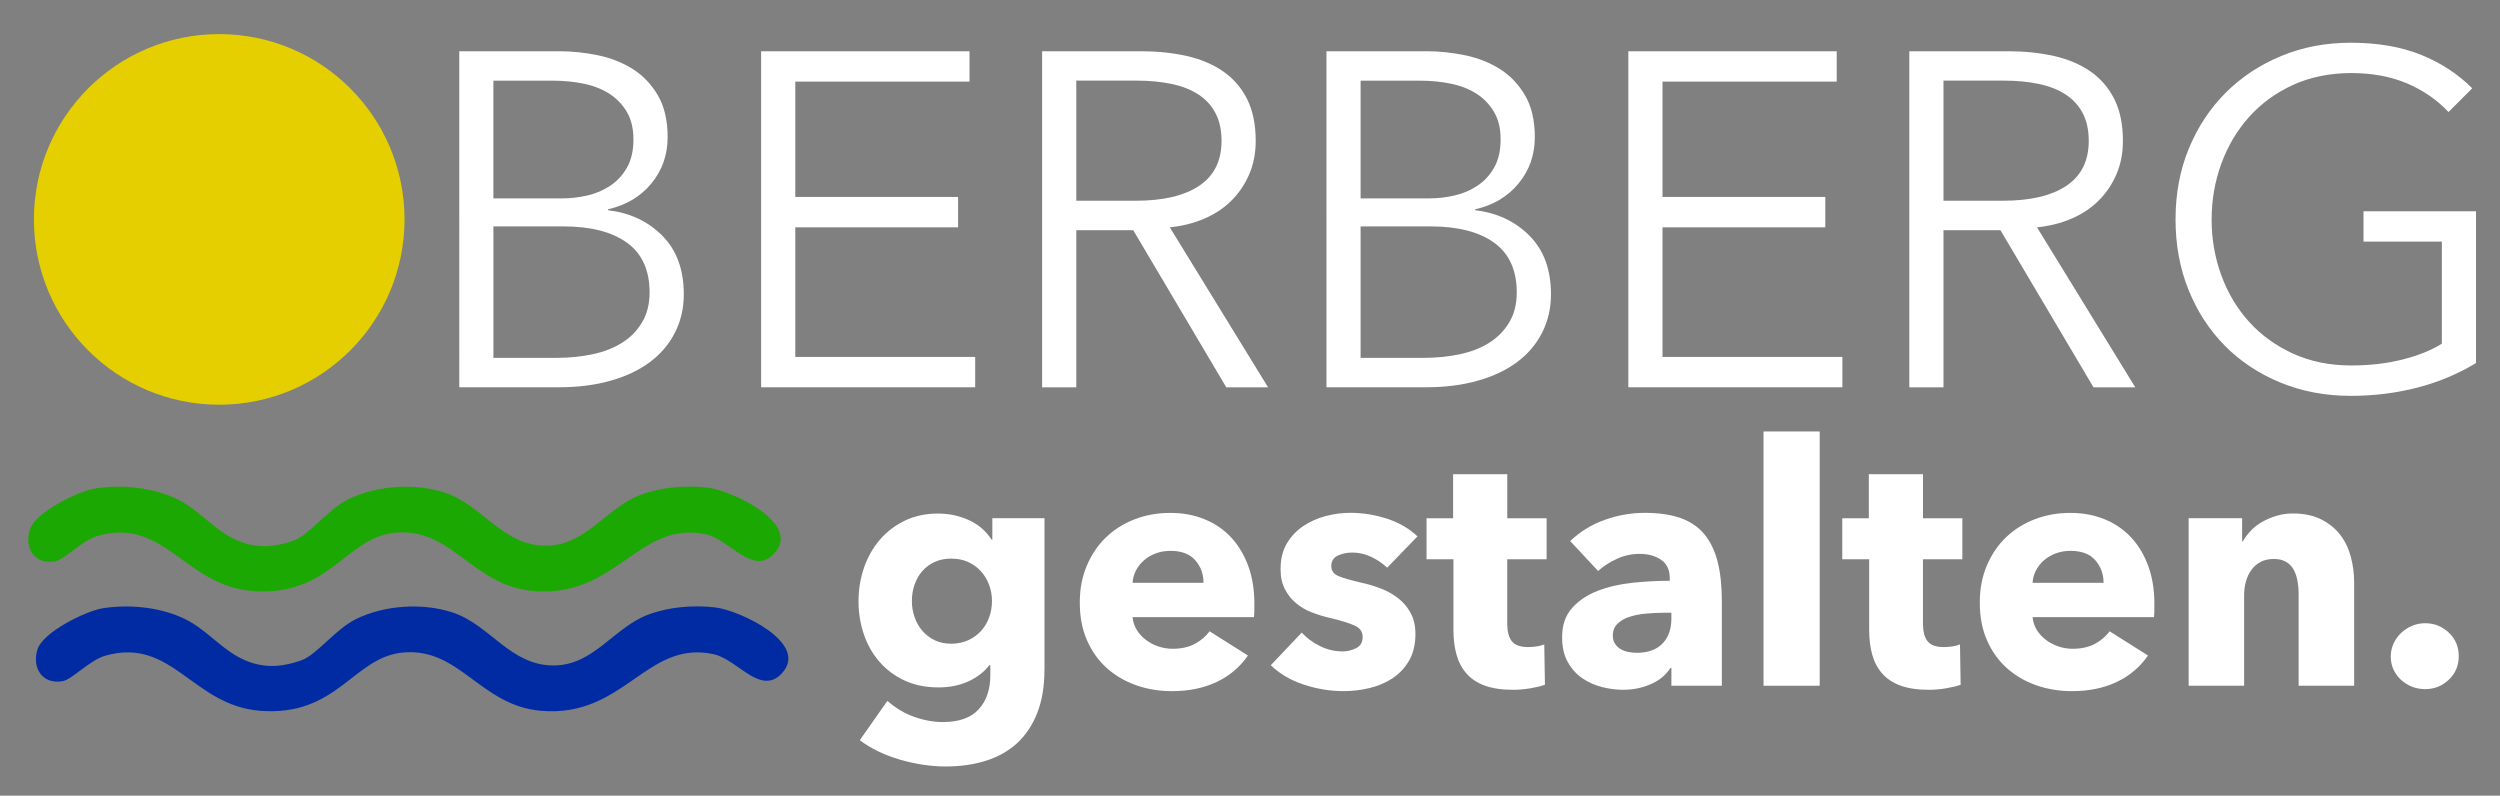
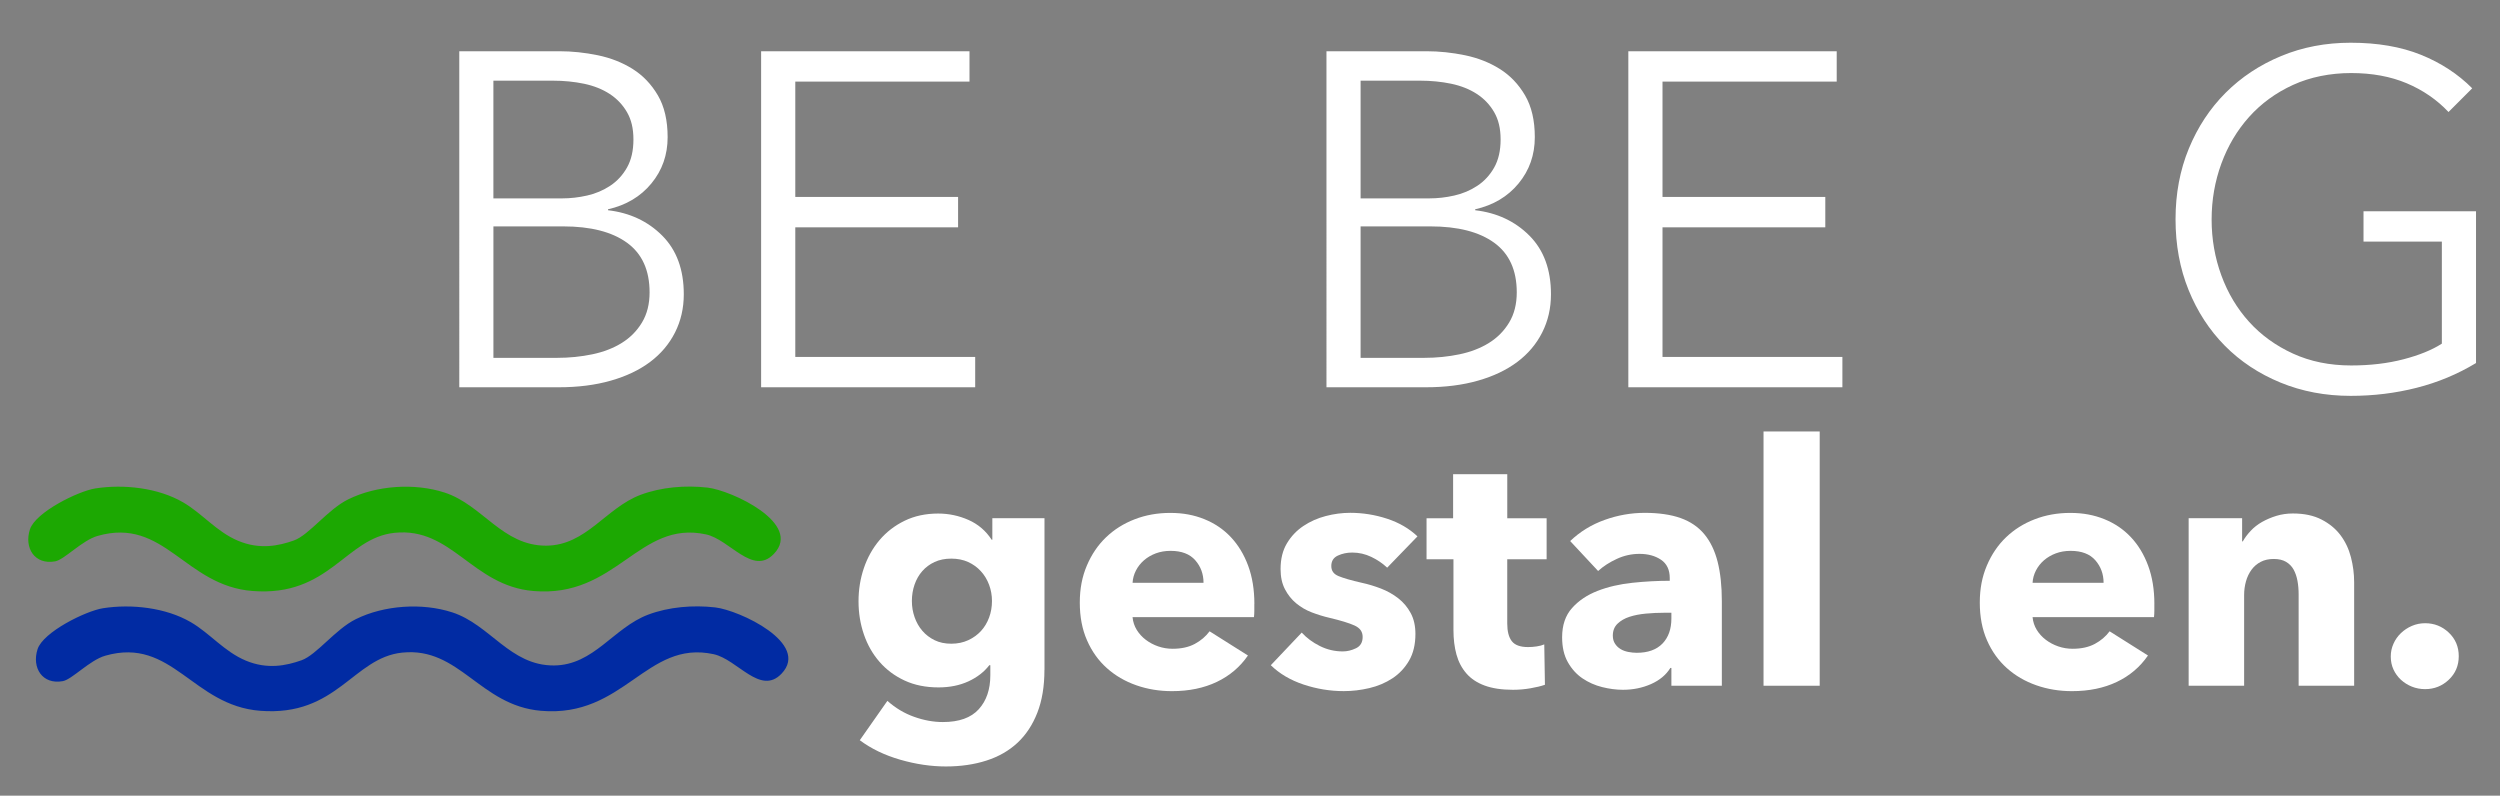
<svg xmlns="http://www.w3.org/2000/svg" id="Ebene_1" version="1.1" viewBox="0 0 795.31 253.12">
  <rect x="0" y="0" width="795.31" height="253.12" fill="#808080" stroke="none" />
  <defs>
    <style>
      .st0 {
        fill: #1ca802;
      }

      .st1 {
        fill: #fff;
      }

      .st2 {
        fill: #012ba3;
      }

      .st3 {
        fill: #e6cf00;
      }
    </style>
  </defs>
  <path class="st1" d="M146.1,16.3h31.86c4.03,0,8.1.43,12.23,1.28,4.12.86,7.83,2.32,11.1,4.38,3.27,2.06,5.94,4.86,8,8.38,2.06,3.53,3.1,7.95,3.1,13.29,0,5.64-1.72,10.55-5.16,14.72-3.44,4.18-8.04,6.92-13.81,8.23v.3c6.93.81,12.68,3.5,17.25,8.08,4.57,4.58,6.86,10.8,6.86,18.65,0,4.43-.93,8.48-2.79,12.16-1.86,3.68-4.49,6.79-7.91,9.36-3.42,2.57-7.59,4.56-12.51,5.96-4.92,1.41-10.45,2.11-16.57,2.11h-31.64V16.3ZM156.97,63.11h21.89c2.62,0,5.26-.3,7.93-.91,2.67-.6,5.11-1.64,7.32-3.1,2.21-1.46,4-3.4,5.36-5.81,1.36-2.42,2.04-5.38,2.04-8.91s-.68-6.32-2.04-8.68c-1.36-2.36-3.2-4.3-5.51-5.81-2.32-1.51-5.03-2.59-8.15-3.25-3.12-.65-6.44-.98-9.97-.98h-18.88v37.45ZM156.97,113.84h20.23c3.93,0,7.67-.38,11.25-1.13,3.57-.75,6.69-1.96,9.36-3.62,2.67-1.66,4.81-3.82,6.42-6.49,1.61-2.67,2.42-5.86,2.42-9.59,0-7.04-2.39-12.31-7.17-15.78s-11.55-5.21-20.31-5.21h-22.2v41.83Z" />
  <path class="st1" d="M253,113.54h57.23v9.66h-68.1V16.3h66.29v9.66h-55.42v36.69h51.79v9.66h-51.79v41.22Z" />
-   <path class="st1" d="M342.39,123.21h-10.87V16.3h31.41c5.23,0,10.09.5,14.57,1.51,4.48,1.01,8.36,2.64,11.63,4.91,3.27,2.27,5.81,5.21,7.62,8.83,1.81,3.62,2.72,8.05,2.72,13.29,0,3.93-.71,7.5-2.11,10.72-1.41,3.22-3.32,6.02-5.74,8.38-2.42,2.37-5.29,4.25-8.61,5.66-3.32,1.41-6.95,2.32-10.87,2.72l31.26,50.89h-13.29l-29.6-49.98h-18.12v49.98ZM342.39,63.86h18.88c8.76,0,15.5-1.59,20.23-4.76,4.73-3.17,7.1-7.93,7.1-14.27,0-3.52-.66-6.49-1.96-8.91s-3.12-4.38-5.44-5.89c-2.32-1.51-5.13-2.62-8.46-3.32-3.32-.7-7-1.06-11.02-1.06h-19.33v38.2Z" />
  <path class="st1" d="M421.97,16.3h31.86c4.03,0,8.1.43,12.23,1.28,4.12.86,7.83,2.32,11.1,4.38,3.27,2.06,5.94,4.86,8,8.38,2.06,3.53,3.1,7.95,3.1,13.29,0,5.64-1.72,10.55-5.16,14.72-3.44,4.18-8.04,6.92-13.81,8.23v.3c6.93.81,12.68,3.5,17.25,8.08,4.57,4.58,6.86,10.8,6.86,18.65,0,4.43-.93,8.48-2.79,12.16-1.86,3.68-4.49,6.79-7.91,9.36-3.42,2.57-7.59,4.56-12.51,5.96-4.92,1.41-10.45,2.11-16.57,2.11h-31.64V16.3ZM432.84,63.11h21.89c2.62,0,5.26-.3,7.93-.91,2.67-.6,5.11-1.64,7.32-3.1,2.21-1.46,4-3.4,5.36-5.81,1.36-2.42,2.04-5.38,2.04-8.91s-.68-6.32-2.04-8.68c-1.36-2.36-3.2-4.3-5.51-5.81-2.32-1.51-5.03-2.59-8.15-3.25-3.12-.65-6.44-.98-9.97-.98h-18.87v37.45ZM432.84,113.84h20.23c3.93,0,7.67-.38,11.25-1.13,3.57-.75,6.69-1.96,9.36-3.62,2.67-1.66,4.81-3.82,6.42-6.49,1.61-2.67,2.42-5.86,2.42-9.59,0-7.04-2.39-12.31-7.17-15.78s-11.55-5.21-20.31-5.21h-22.2v41.83Z" />
  <path class="st1" d="M528.88,113.54h57.23v9.66h-68.1V16.3h66.29v9.66h-55.42v36.69h51.79v9.66h-51.79v41.22Z" />
-   <path class="st1" d="M618.27,123.21h-10.87V16.3h31.41c5.23,0,10.09.5,14.57,1.51,4.48,1.01,8.36,2.64,11.63,4.91,3.27,2.27,5.81,5.21,7.62,8.83,1.81,3.62,2.72,8.05,2.72,13.29,0,3.93-.71,7.5-2.11,10.72-1.41,3.22-3.32,6.02-5.74,8.38-2.42,2.37-5.29,4.25-8.61,5.66-3.32,1.41-6.95,2.32-10.87,2.72l31.26,50.89h-13.29l-29.6-49.98h-18.12v49.98ZM618.27,63.86h18.88c8.76,0,15.5-1.59,20.23-4.76,4.73-3.17,7.1-7.93,7.1-14.27,0-3.52-.66-6.49-1.96-8.91s-3.12-4.38-5.44-5.89c-2.32-1.51-5.13-2.62-8.46-3.32-3.32-.7-7-1.06-11.02-1.06h-19.33v38.2Z" />
  <path class="st1" d="M778.93,35.63c-3.72-3.93-8.15-6.97-13.29-9.14-5.13-2.16-11.02-3.25-17.67-3.25s-13.01,1.26-18.5,3.77c-5.49,2.51-10.14,5.91-13.97,10.18-3.83,4.27-6.77,9.22-8.83,14.85-2.06,5.63-3.1,11.56-3.1,17.79s1.03,12.16,3.1,17.79c2.06,5.63,5.01,10.55,8.83,14.77,3.82,4.22,8.48,7.59,13.97,10.1s11.65,3.77,18.5,3.77c6.04,0,11.58-.65,16.61-1.96,5.03-1.31,9.11-2.97,12.23-4.98v-32.46h-24.92v-9.66h35.79v48.29c-5.84,3.53-12.13,6.16-18.88,7.87-6.74,1.72-13.74,2.57-20.99,2.57-8.05,0-15.5-1.41-22.35-4.23-6.85-2.82-12.74-6.72-17.67-11.7-4.93-4.98-8.78-10.9-11.55-17.74-2.77-6.84-4.15-14.34-4.15-22.5s1.41-15.65,4.23-22.5c2.82-6.84,6.72-12.76,11.7-17.74s10.87-8.88,17.67-11.7c6.79-2.82,14.17-4.23,22.12-4.23,8.55,0,16.01,1.28,22.35,3.84,6.34,2.56,11.78,6.11,16.31,10.66l-7.55,7.55Z" />
  <g>
    <path class="st1" d="M332.26,213.12c0,5.21-.75,9.74-2.25,13.59s-3.6,7.04-6.31,9.58c-2.71,2.53-6.01,4.42-9.9,5.67-3.89,1.25-8.19,1.87-12.89,1.87s-9.54-.71-14.5-2.14c-4.96-1.43-9.26-3.5-12.89-6.21l8.78-12.52c2.57,2.28,5.4,3.98,8.51,5.08,3.1,1.11,6.15,1.66,9.15,1.66,5.14,0,8.94-1.36,11.4-4.07,2.46-2.71,3.69-6.31,3.69-10.81v-3.21h-.32c-1.64,2.14-3.85,3.85-6.63,5.14-2.78,1.28-5.96,1.93-9.52,1.93-4.07,0-7.67-.73-10.81-2.19-3.14-1.46-5.8-3.44-7.97-5.94-2.18-2.5-3.83-5.4-4.97-8.72-1.14-3.32-1.71-6.83-1.71-10.54s.57-7.24,1.71-10.59c1.14-3.35,2.8-6.31,4.97-8.88,2.18-2.57,4.83-4.62,7.97-6.15,3.14-1.53,6.7-2.3,10.7-2.3,3.35,0,6.56.68,9.63,2.03,3.07,1.36,5.53,3.46,7.38,6.31h.21v-6.85h16.59v48.26ZM315.57,191.19c0-1.78-.3-3.49-.91-5.14-.61-1.64-1.48-3.08-2.62-4.33-1.14-1.25-2.5-2.23-4.07-2.94-1.57-.71-3.35-1.07-5.35-1.07s-3.76.36-5.3,1.07c-1.54.71-2.84,1.68-3.91,2.89-1.07,1.21-1.89,2.64-2.46,4.28s-.86,3.39-.86,5.24.29,3.5.86,5.14c.57,1.64,1.39,3.09,2.46,4.33,1.07,1.25,2.37,2.25,3.91,3,1.53.75,3.3,1.12,5.3,1.12s3.8-.38,5.4-1.12c1.61-.75,2.96-1.73,4.07-2.94,1.11-1.21,1.96-2.64,2.57-4.28.61-1.64.91-3.39.91-5.24Z" />
    <path class="st1" d="M399.03,192.15v2.14c0,.71-.04,1.39-.11,2.03h-38.63c.14,1.5.59,2.85,1.34,4.07.75,1.21,1.71,2.27,2.89,3.16,1.18.89,2.5,1.59,3.96,2.09,1.46.5,2.98.75,4.55.75,2.78,0,5.14-.52,7.06-1.55,1.93-1.03,3.49-2.37,4.71-4.01l12.2,7.7c-2.5,3.64-5.8,6.44-9.9,8.4s-8.86,2.94-14.28,2.94c-4,0-7.78-.62-11.34-1.87-3.57-1.25-6.69-3.07-9.36-5.46-2.68-2.39-4.78-5.33-6.31-8.83-1.54-3.49-2.3-7.49-2.3-11.98s.75-8.29,2.25-11.82c1.5-3.53,3.53-6.53,6.1-8.99,2.57-2.46,5.6-4.37,9.1-5.72,3.49-1.36,7.28-2.03,11.34-2.03s7.53.66,10.81,1.98c3.28,1.32,6.1,3.23,8.45,5.72,2.35,2.5,4.19,5.53,5.51,9.1,1.32,3.57,1.98,7.63,1.98,12.2ZM382.87,185.41c0-2.78-.87-5.17-2.62-7.17-1.75-2-4.37-3-7.86-3-1.71,0-3.28.27-4.71.8-1.43.54-2.68,1.27-3.74,2.19-1.07.93-1.93,2.02-2.57,3.26-.64,1.25-1,2.55-1.07,3.91h22.58Z" />
    <path class="st1" d="M441.29,180.59c-1.43-1.35-3.1-2.5-5.03-3.42-1.93-.93-3.96-1.39-6.1-1.39-1.64,0-3.16.32-4.55.96-1.39.64-2.09,1.75-2.09,3.32s.77,2.57,2.3,3.21c1.53.64,4.01,1.36,7.44,2.14,2,.43,4.01,1.04,6.05,1.82,2.03.79,3.87,1.82,5.51,3.1,1.64,1.28,2.96,2.85,3.96,4.71,1,1.86,1.5,4.07,1.5,6.63,0,3.35-.68,6.19-2.03,8.51-1.36,2.32-3.12,4.19-5.3,5.62-2.18,1.43-4.62,2.46-7.33,3.1-2.71.64-5.42.96-8.13.96-4.35,0-8.61-.7-12.79-2.09-4.17-1.39-7.65-3.44-10.43-6.15l9.84-10.38c1.57,1.71,3.49,3.14,5.78,4.28,2.28,1.14,4.71,1.71,7.28,1.71,1.43,0,2.83-.34,4.23-1.02,1.39-.68,2.09-1.87,2.09-3.58s-.86-2.85-2.57-3.64c-1.71-.78-4.39-1.6-8.03-2.46-1.86-.43-3.71-1-5.56-1.71-1.86-.71-3.52-1.68-4.98-2.89-1.46-1.21-2.66-2.71-3.58-4.49-.93-1.78-1.39-3.92-1.39-6.42,0-3.21.68-5.94,2.03-8.19,1.35-2.25,3.1-4.08,5.24-5.51,2.14-1.43,4.51-2.48,7.12-3.16,2.6-.68,5.19-1.02,7.76-1.02,3.99,0,7.9.62,11.72,1.87,3.81,1.25,7.04,3.12,9.68,5.62l-9.63,9.95Z" />
    <path class="st1" d="M479.49,177.92v20.41c0,2.51.48,4.39,1.45,5.64s2.69,1.88,5.19,1.88c.86,0,1.77-.07,2.73-.21.96-.14,1.77-.36,2.41-.64l.21,12.84c-1.21.43-2.75.8-4.6,1.12-1.86.32-3.71.48-5.56.48-3.57,0-6.56-.45-8.99-1.34-2.43-.89-4.37-2.18-5.83-3.86-1.46-1.68-2.52-3.68-3.16-6.01-.64-2.32-.96-4.92-.96-7.78v-22.53h-8.56v-13.05h8.45v-14.02h17.23v14.02h12.52v13.05h-12.52Z" />
    <path class="st1" d="M499.49,172.14c3.14-3,6.79-5.24,10.97-6.74,4.17-1.5,8.43-2.25,12.79-2.25s8.29.55,11.4,1.66c3.1,1.11,5.62,2.82,7.54,5.14,1.93,2.32,3.33,5.24,4.23,8.77.89,3.53,1.34,7.72,1.34,12.57v26.86h-16.05v-5.67h-.32c-1.36,2.21-3.41,3.92-6.15,5.14-2.75,1.21-5.72,1.82-8.93,1.82-2.14,0-4.35-.29-6.63-.86-2.28-.57-4.37-1.5-6.26-2.78-1.89-1.28-3.44-3-4.65-5.14-1.21-2.14-1.82-4.78-1.82-7.92,0-3.85,1.05-6.96,3.16-9.31,2.1-2.35,4.81-4.17,8.13-5.46,3.32-1.29,7.01-2.14,11.07-2.57,4.07-.43,8.03-.64,11.88-.64v-.86c0-2.64-.93-4.58-2.78-5.83-1.86-1.25-4.14-1.87-6.85-1.87-2.5,0-4.91.53-7.22,1.6-2.32,1.07-4.3,2.35-5.94,3.85l-8.88-9.52ZM531.7,194.93h-2.25c-1.93,0-3.87.09-5.83.27-1.96.18-3.71.52-5.24,1.02-1.54.5-2.8,1.23-3.8,2.19-1,.96-1.5,2.23-1.5,3.8,0,1,.23,1.86.7,2.57.46.71,1.05,1.28,1.77,1.71.71.43,1.53.73,2.46.91.93.18,1.82.27,2.68.27,3.57,0,6.29-.98,8.19-2.94,1.89-1.96,2.83-4.62,2.83-7.97v-1.82Z" />
    <path class="st1" d="M561.02,218.15v-80.89h17.87v80.89h-17.87Z" />
-     <path class="st1" d="M611.74,177.92v20.41c0,2.51.48,4.39,1.45,5.64s2.69,1.88,5.19,1.88c.86,0,1.77-.07,2.73-.21.96-.14,1.77-.36,2.41-.64l.21,12.84c-1.21.43-2.75.8-4.6,1.12-1.86.32-3.71.48-5.56.48-3.57,0-6.56-.45-8.99-1.34-2.43-.89-4.37-2.18-5.83-3.86-1.46-1.68-2.52-3.68-3.16-6.01-.64-2.32-.96-4.92-.96-7.78v-22.53h-8.56v-13.05h8.45v-14.02h17.23v14.02h12.52v13.05h-12.52Z" />
    <path class="st1" d="M685.35,192.15v2.14c0,.71-.04,1.39-.11,2.03h-38.63c.14,1.5.59,2.85,1.34,4.07.75,1.21,1.71,2.27,2.89,3.16,1.18.89,2.5,1.59,3.96,2.09,1.46.5,2.98.75,4.55.75,2.78,0,5.13-.52,7.06-1.55,1.93-1.03,3.49-2.37,4.71-4.01l12.2,7.7c-2.5,3.64-5.79,6.44-9.9,8.4-4.1,1.96-8.87,2.94-14.29,2.94-4,0-7.78-.62-11.34-1.87-3.57-1.25-6.69-3.07-9.36-5.46-2.67-2.39-4.78-5.33-6.31-8.83-1.54-3.49-2.3-7.49-2.3-11.98s.75-8.29,2.25-11.82c1.5-3.53,3.53-6.53,6.1-8.99,2.57-2.46,5.6-4.37,9.1-5.72,3.49-1.36,7.28-2.03,11.34-2.03s7.53.66,10.81,1.98c3.28,1.32,6.1,3.23,8.45,5.72,2.36,2.5,4.19,5.53,5.51,9.1,1.32,3.57,1.98,7.63,1.98,12.2ZM669.2,185.41c0-2.78-.88-5.17-2.62-7.17-1.75-2-4.37-3-7.87-3-1.71,0-3.28.27-4.71.8-1.43.54-2.68,1.27-3.75,2.19-1.07.93-1.93,2.02-2.57,3.26-.64,1.25-1,2.55-1.07,3.91h22.58Z" />
    <path class="st1" d="M731.25,218.15v-29.1c0-1.5-.12-2.92-.37-4.28-.25-1.35-.66-2.55-1.23-3.58-.57-1.03-1.38-1.85-2.41-2.46-1.04-.61-2.34-.91-3.91-.91s-2.94.3-4.12.91c-1.18.61-2.16,1.44-2.94,2.51-.79,1.07-1.38,2.3-1.77,3.69-.39,1.39-.59,2.84-.59,4.33v28.89h-17.65v-53.29h17.01v7.38h.21c.64-1.14,1.48-2.26,2.52-3.37,1.03-1.11,2.25-2.05,3.64-2.84,1.39-.78,2.91-1.43,4.55-1.93,1.64-.5,3.39-.75,5.24-.75,3.57,0,6.6.64,9.1,1.93,2.5,1.28,4.51,2.94,6.04,4.98,1.53,2.03,2.64,4.37,3.32,7.01.68,2.64,1.02,5.28,1.02,7.92v32.96h-17.66Z" />
    <path class="st1" d="M782.19,208.74c0,3-1.05,5.49-3.16,7.49-2.1,2-4.62,3-7.54,3-1.5,0-2.91-.27-4.23-.8s-2.48-1.27-3.48-2.19c-1-.93-1.79-2.02-2.36-3.26s-.86-2.62-.86-4.12.29-2.78.86-4.07c.57-1.29,1.36-2.41,2.36-3.37,1-.96,2.16-1.73,3.48-2.3,1.32-.57,2.73-.86,4.23-.86,2.92,0,5.44,1,7.54,3,2.1,2,3.16,4.49,3.16,7.49Z" />
  </g>
  <path class="st2" d="M82.78,226.12c24.48,1.9,29.53-16.9,45.19-18.51,18.23-1.87,24.64,16.81,44.09,18.51,26.55,2.32,33.51-22.66,54.96-18.01,7.59,1.65,14.85,13.26,21.59,6.22,9.27-9.67-13.44-20.22-21.09-21.1-7.02-.8-14.74-.17-21.31,2.3-11.06,4.17-17.28,16.1-30,16.17-13.96.07-20.27-12.98-32.36-16.9-9.53-3.09-21.62-2.29-30.63,2.16-6.55,3.23-12.47,11.37-17.3,13.09-4.84,1.71-10.84,2.98-17.71.11s-11.44-8.71-17.52-12.24c-7.97-4.63-18.86-5.84-27.91-4.43-5.45.85-19.07,7.56-20.83,13.04-1.9,5.9,1.53,11.35,8.03,10.16,2.96-.54,8.54-6.68,13.53-8.1,21.25-6.07,27.71,15.86,49.27,17.53" />
  <path class="st0" d="M80.35,188.01c24.48,1.9,29.53-16.9,45.19-18.51,18.23-1.87,24.64,16.81,44.09,18.51,26.55,2.32,33.51-22.66,54.96-18.01,7.59,1.65,14.85,13.26,21.59,6.22,9.27-9.67-13.44-20.22-21.09-21.1-7.02-.8-14.74-.17-21.31,2.3-11.06,4.17-17.28,16.1-30,16.17-13.96.07-20.27-12.98-32.36-16.9-9.53-3.09-21.62-2.29-30.63,2.16-6.55,3.23-12.47,11.37-17.3,13.09-4.84,1.71-10.84,2.98-17.71.11s-11.44-8.71-17.52-12.24c-7.97-4.63-18.86-5.84-27.91-4.43-5.45.85-19.07,7.56-20.83,13.04-1.9,5.9,1.53,11.35,8.03,10.16,2.96-.54,8.54-6.68,13.53-8.1,21.25-6.07,27.71,15.86,49.27,17.53" />
-   <circle class="st3" cx="69.74" cy="69.8" r="58.95" />
</svg>